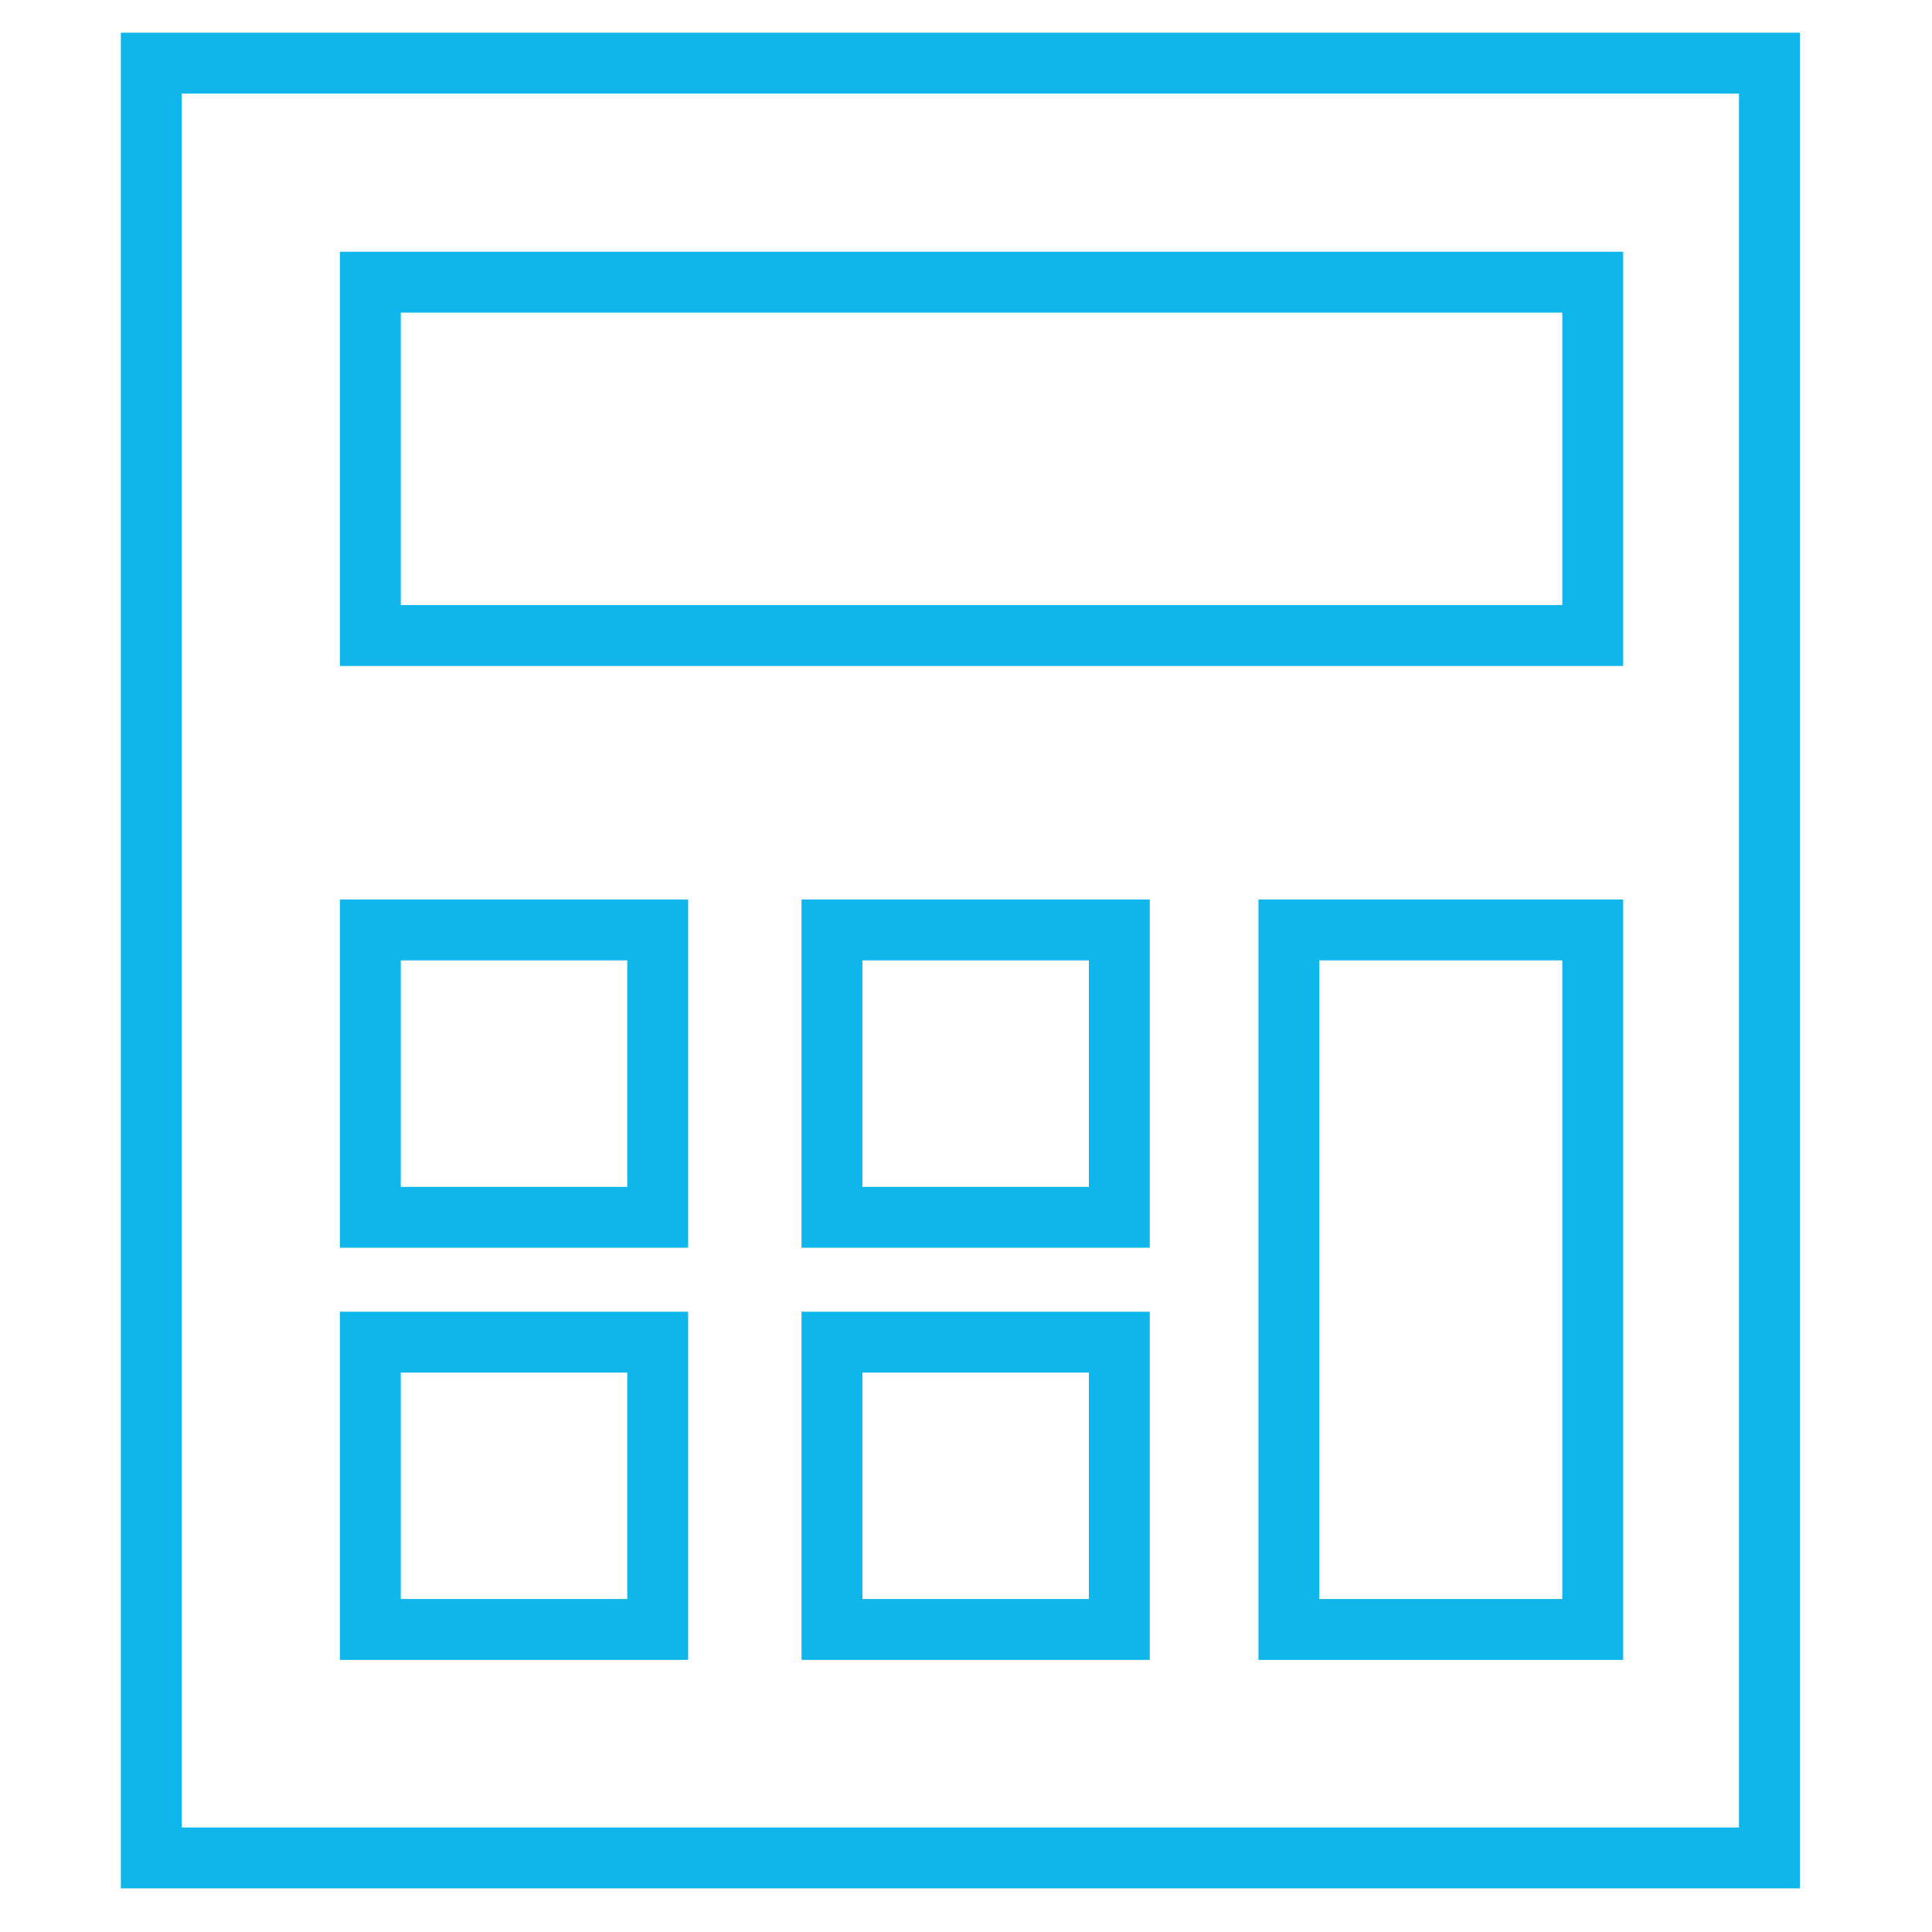
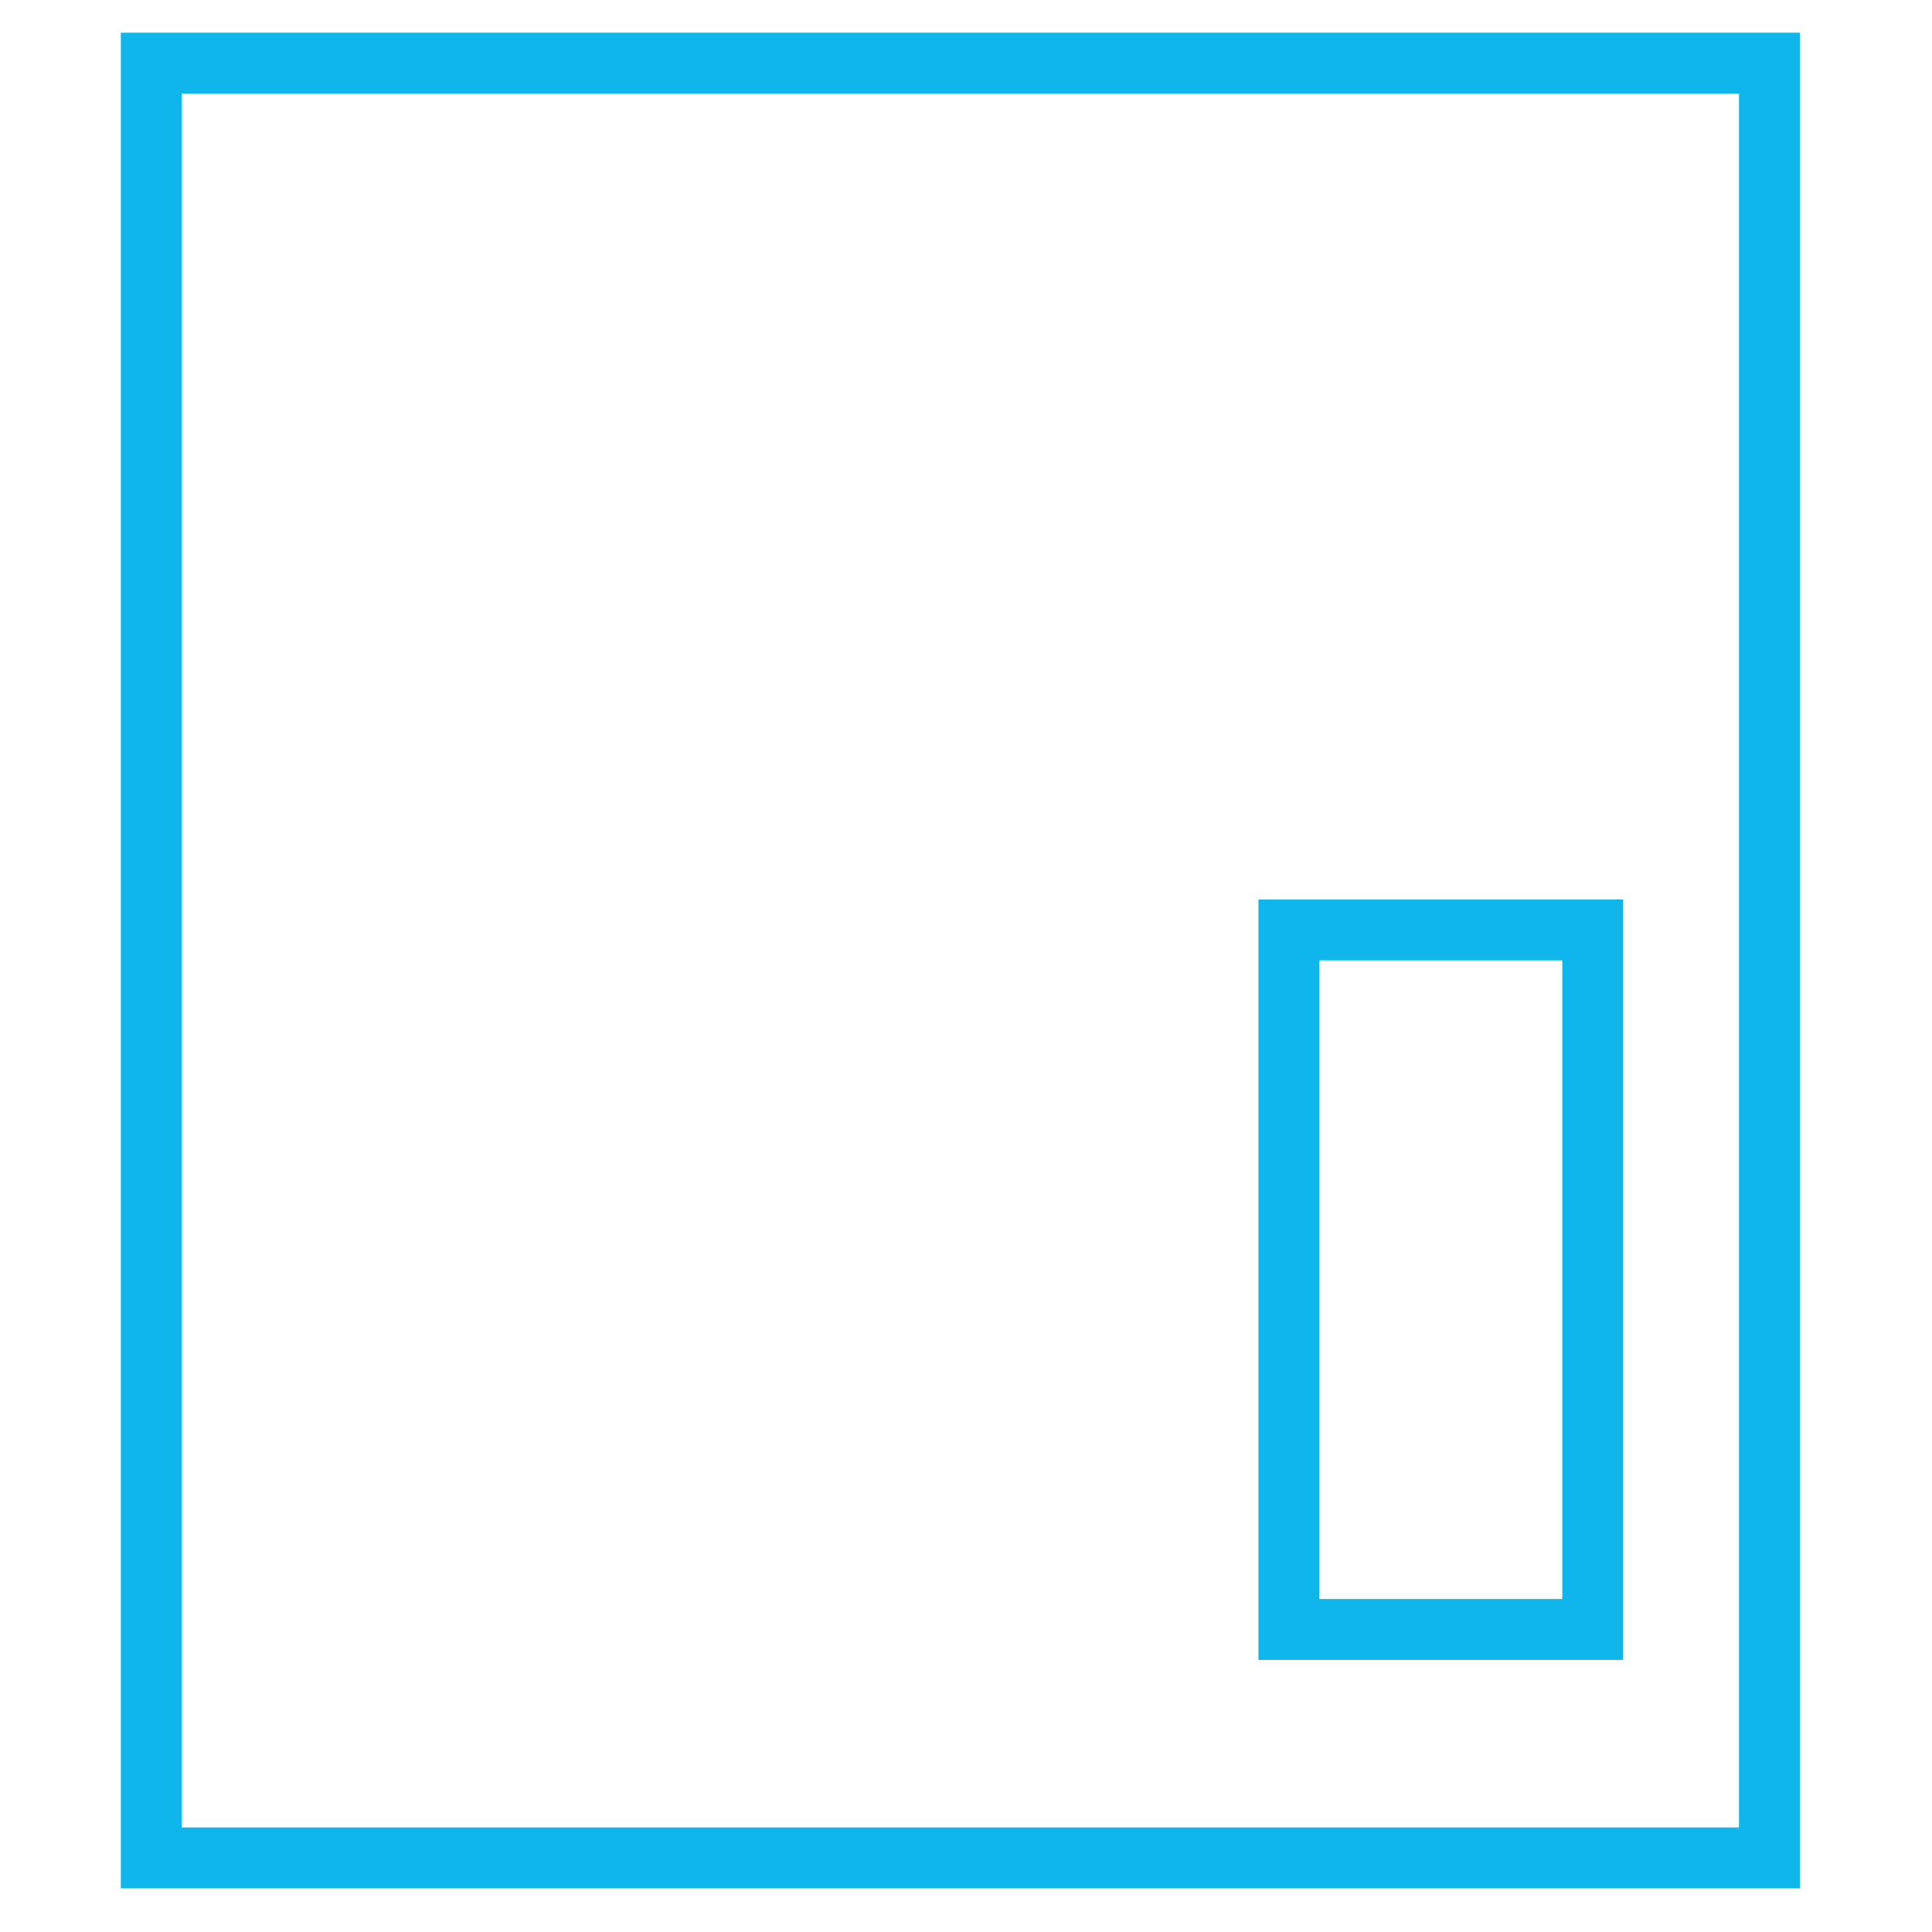
<svg xmlns="http://www.w3.org/2000/svg" width="100%" height="100%" viewBox="0 0 119 119" version="1.1" xml:space="preserve" style="fill-rule:evenodd;clip-rule:evenodd;stroke-miterlimit:10;">
  <g>
    <rect x="9.318" y="3.889" width="99.669" height="110.548" style="fill:none;stroke:#0fb6ec;stroke-width:3.75px;" />
    <rect x="79.388" y="57.279" width="18.715" height="43.086" style="fill:none;stroke:#0fb6ec;stroke-width:3.75px;" />
-     <rect x="51.244" y="82.669" width="17.7" height="17.695" style="fill:none;stroke:#0fb6ec;stroke-width:3.75px;" />
-     <rect x="51.244" y="57.279" width="17.7" height="17.7" style="fill:none;stroke:#0fb6ec;stroke-width:3.75px;" />
-     <rect x="22.81" y="82.669" width="17.7" height="17.695" style="fill:none;stroke:#0fb6ec;stroke-width:3.75px;" />
-     <rect x="22.81" y="57.279" width="17.7" height="17.7" style="fill:none;stroke:#0fb6ec;stroke-width:3.75px;" />
-     <rect x="22.81" y="17.381" width="75.293" height="21.763" style="fill:none;stroke:#0fb6ec;stroke-width:3.75px;" />
  </g>
</svg>